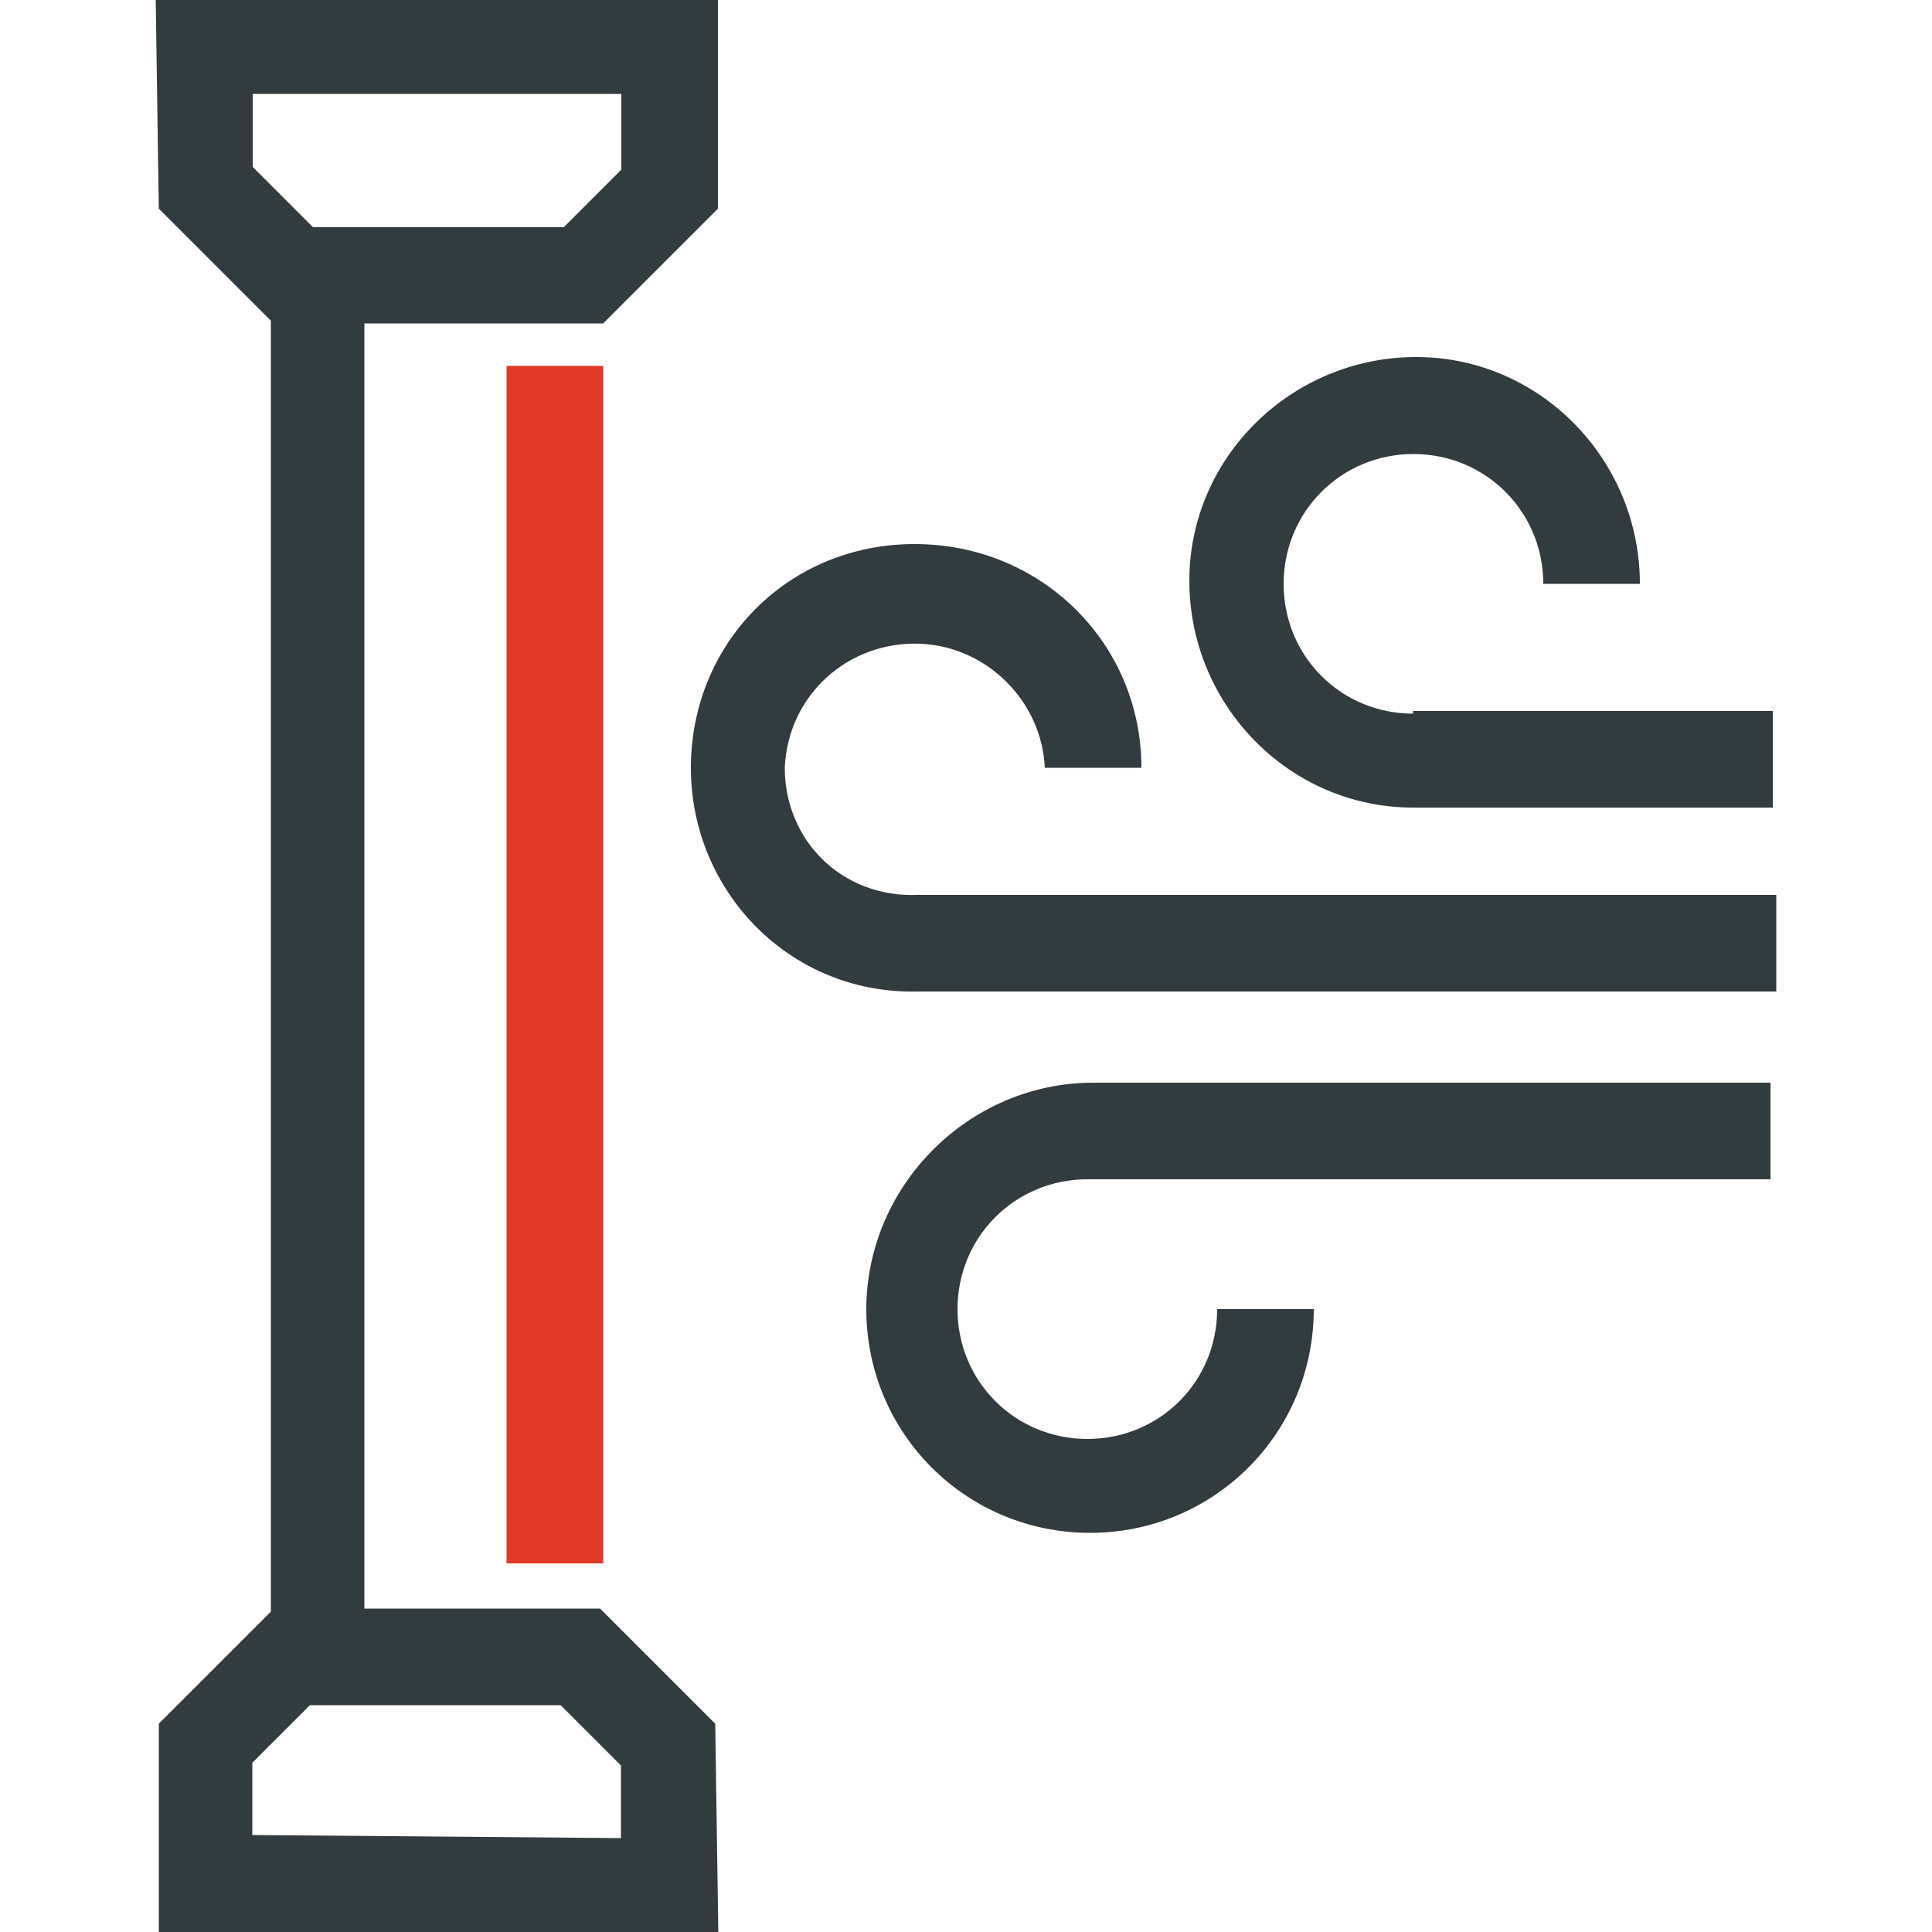
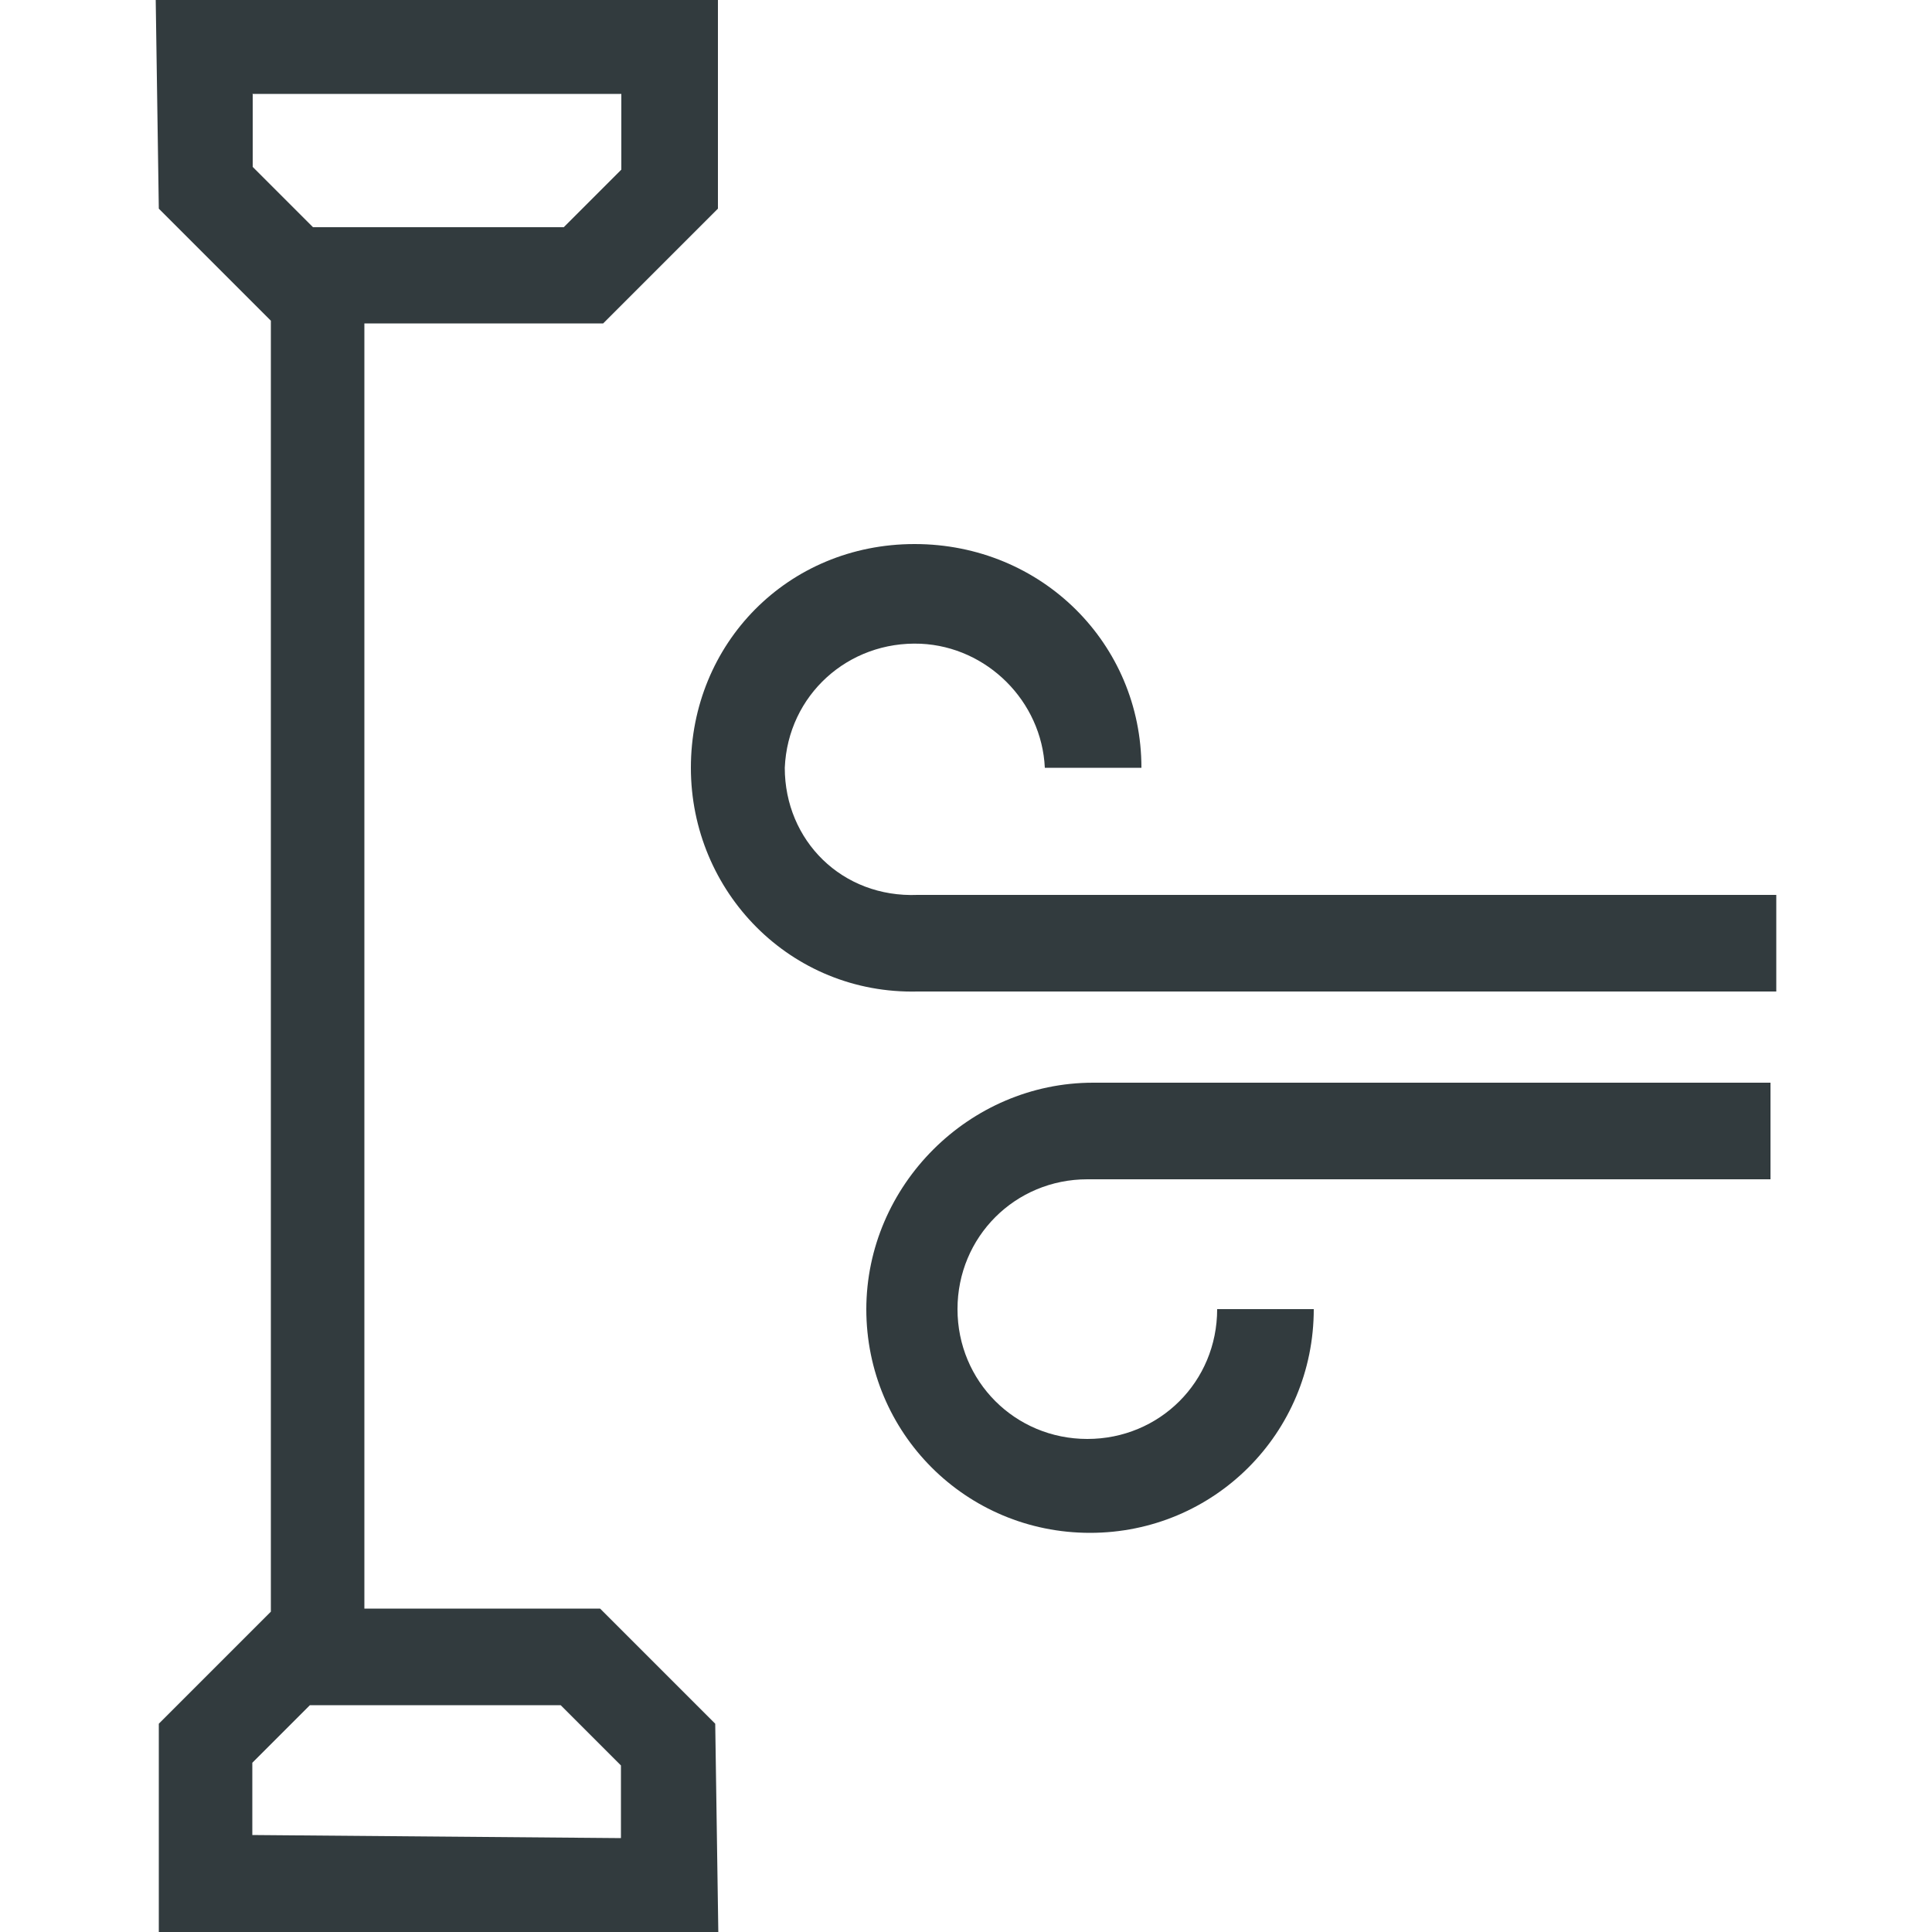
<svg xmlns="http://www.w3.org/2000/svg" id="Layer_1" version="1.1" viewBox="0 0 500 500">
  <defs>
    <style>
      .st0 {
        fill: #323b3e;
      }

      .st1 {
        fill: #e23828;
      }
    </style>
  </defs>
-   <path class="st1" d="M131.1,94.7h25v309.9h-25V94.7Z" />
-   <path class="st0" d="M365.8,184.7c-18.8,0-33.6-14.9-33.6-33.6s14.9-33.6,33.6-33.6,33.6,14.9,33.6,33.6h25c0-32.1-25.8-58.7-57.9-58.7s-58.7,25.8-58.7,57.9,25.8,58.7,57.9,58.7h93.1v-25h-93.1v.8Z" />
  <path class="st0" d="M155.3,416.3h-61V83.7h61.8l29.7-29.7V0H40.3l.8,54,29,29v334.1l-29,29v54h144.8l-.8-54-29.7-29.7ZM65.3,24.3h95.5v19.6l-14.9,14.9h-64.9l-15.6-15.6v-18.8ZM65.3,475v-18.8l14.9-14.9h64.9l15.6,15.6v18.8l-95.5-.8Z" />
  <path class="st0" d="M224.2,338.8c0,32.1,25.8,57.9,57.9,57.9s57.9-25.8,57.9-57.9h-25c0,18.8-14.9,33.6-33.6,33.6s-33.6-14.9-33.6-33.6,14.9-33.6,33.6-33.6h176.8v-25h-175.3c-32.1,0-58.7,26.6-58.7,58.7Z" />
  <path class="st0" d="M203.1,198.7c.8-18.8,16.4-32.9,35.2-32.1,17.2.8,31.3,14.9,32.1,32.1h25c0-32.1-25.8-57.9-58.7-57.9s-57.9,25.8-57.9,57.9,25.8,58.7,58.7,57.9h222.2v-25h-222.2c-19.6.8-34.4-14.1-34.4-32.9h0Z" />
</svg>